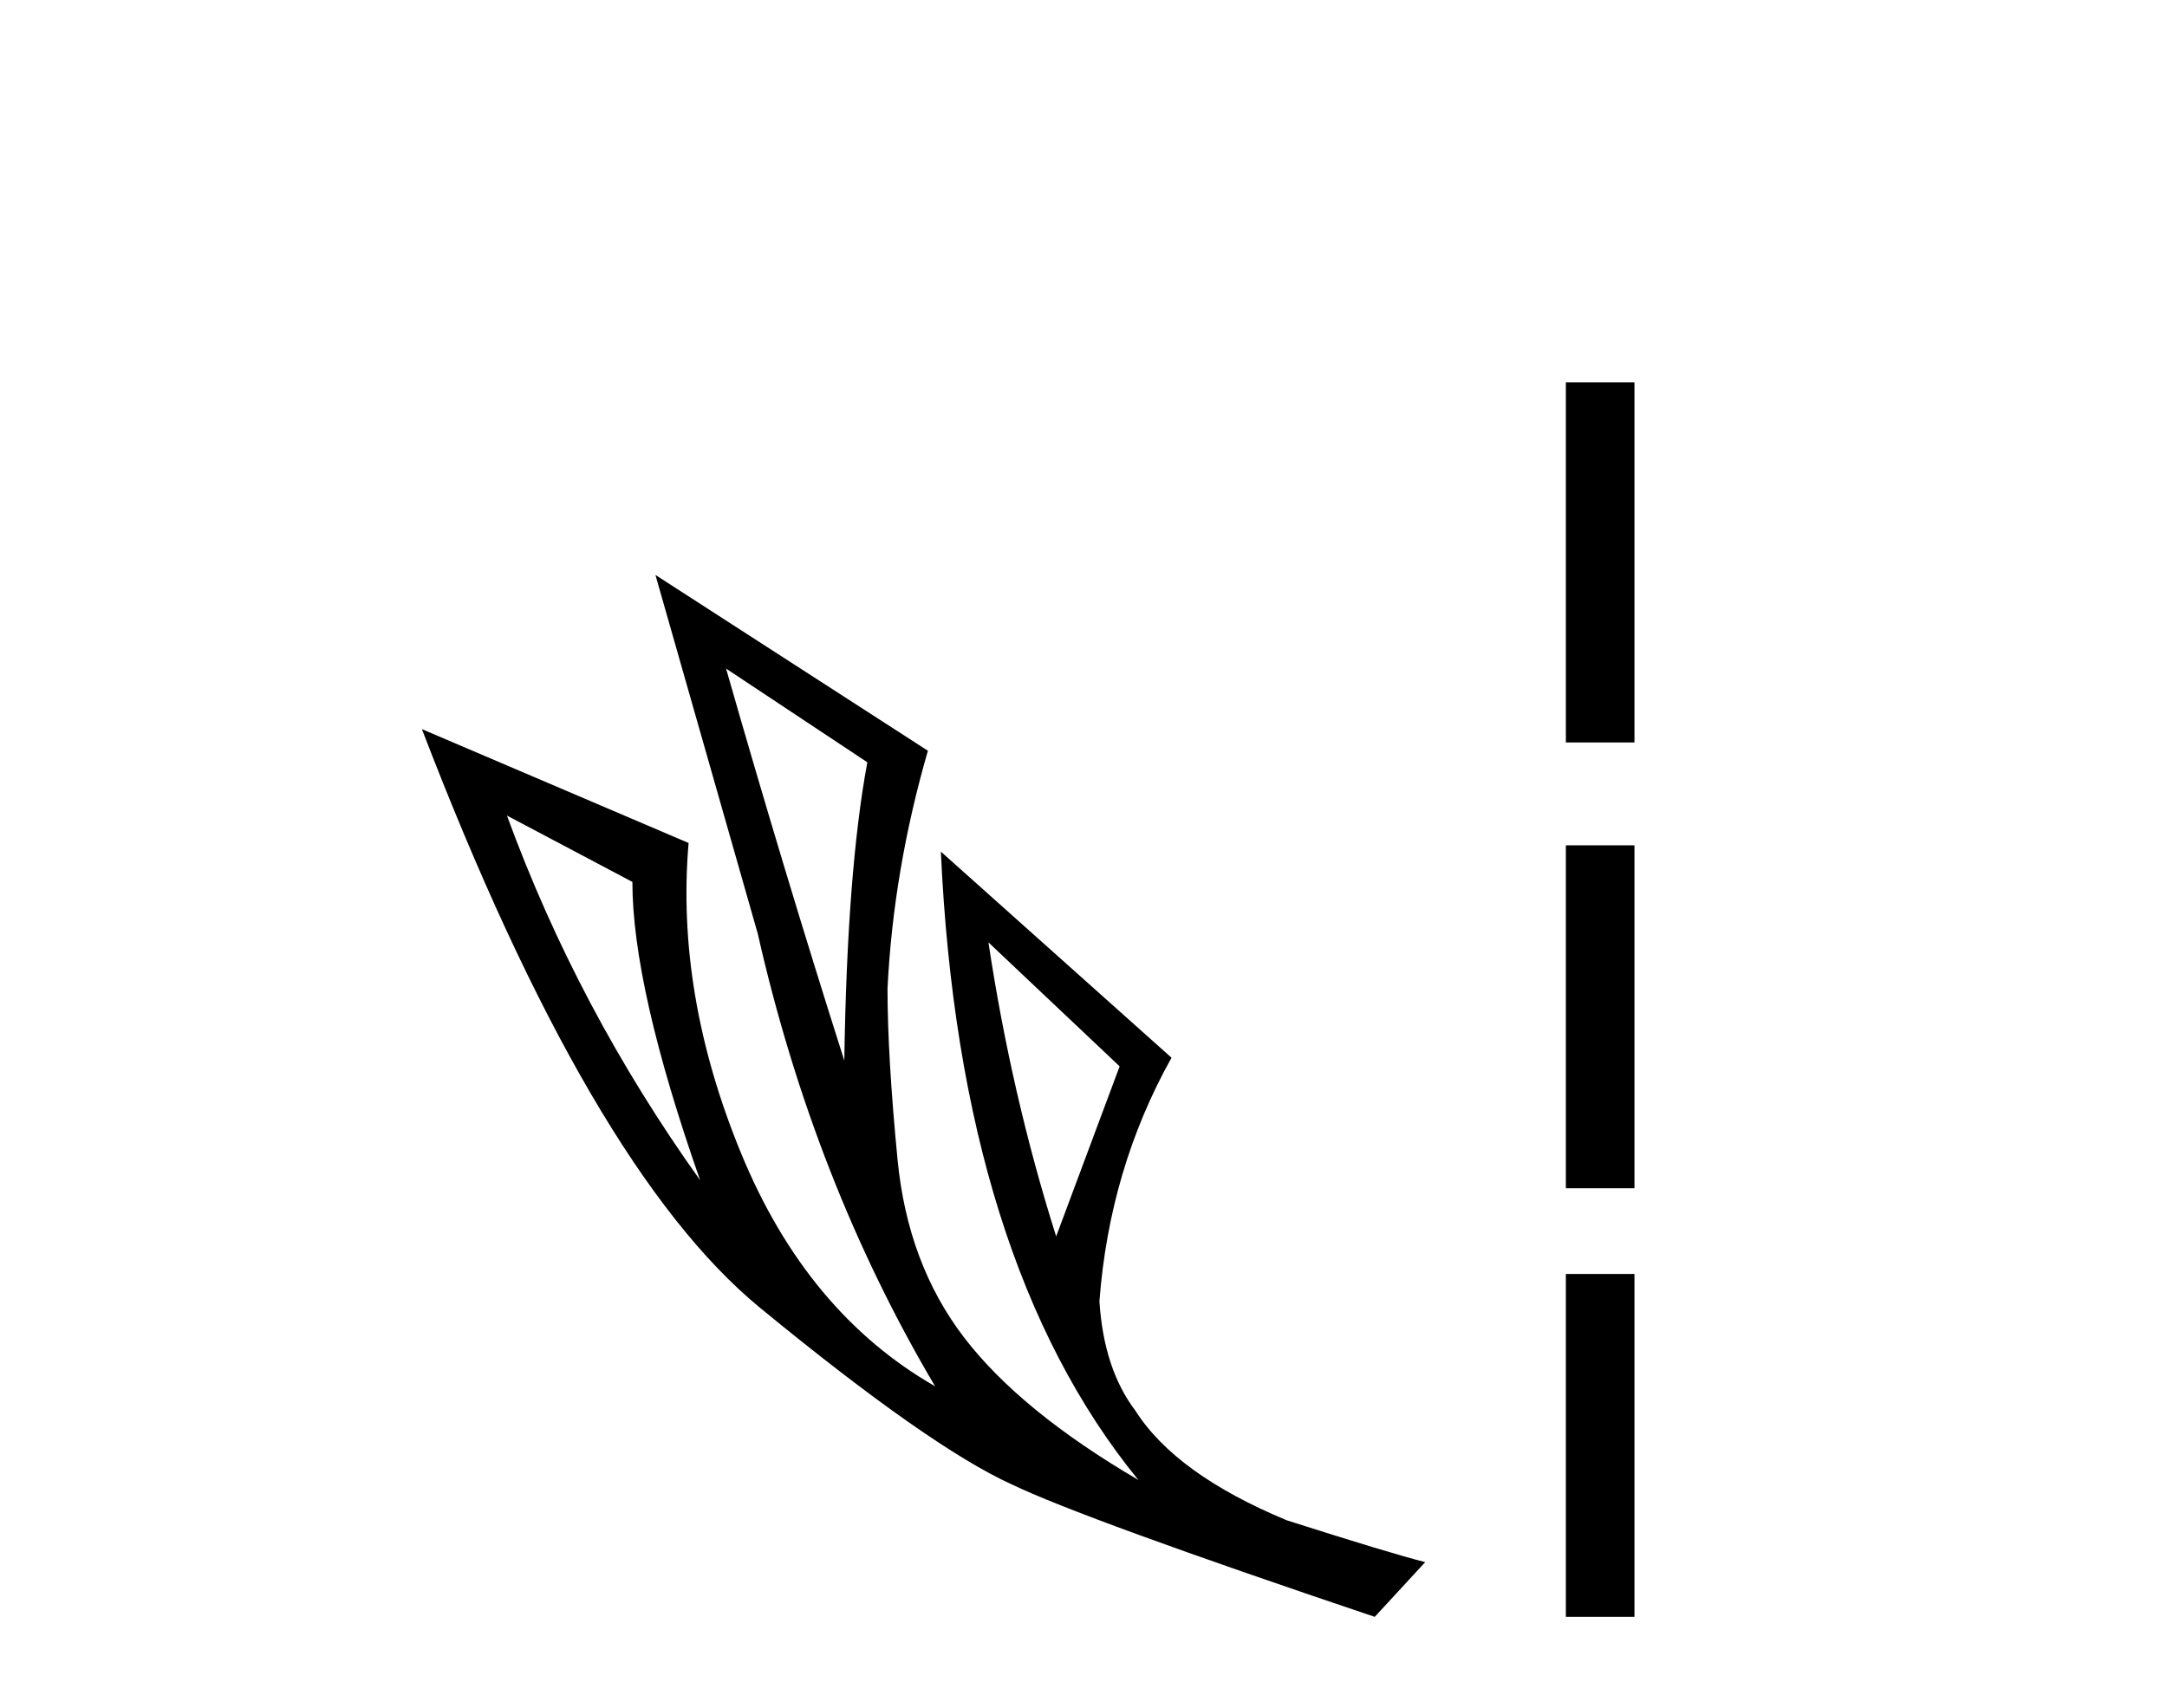
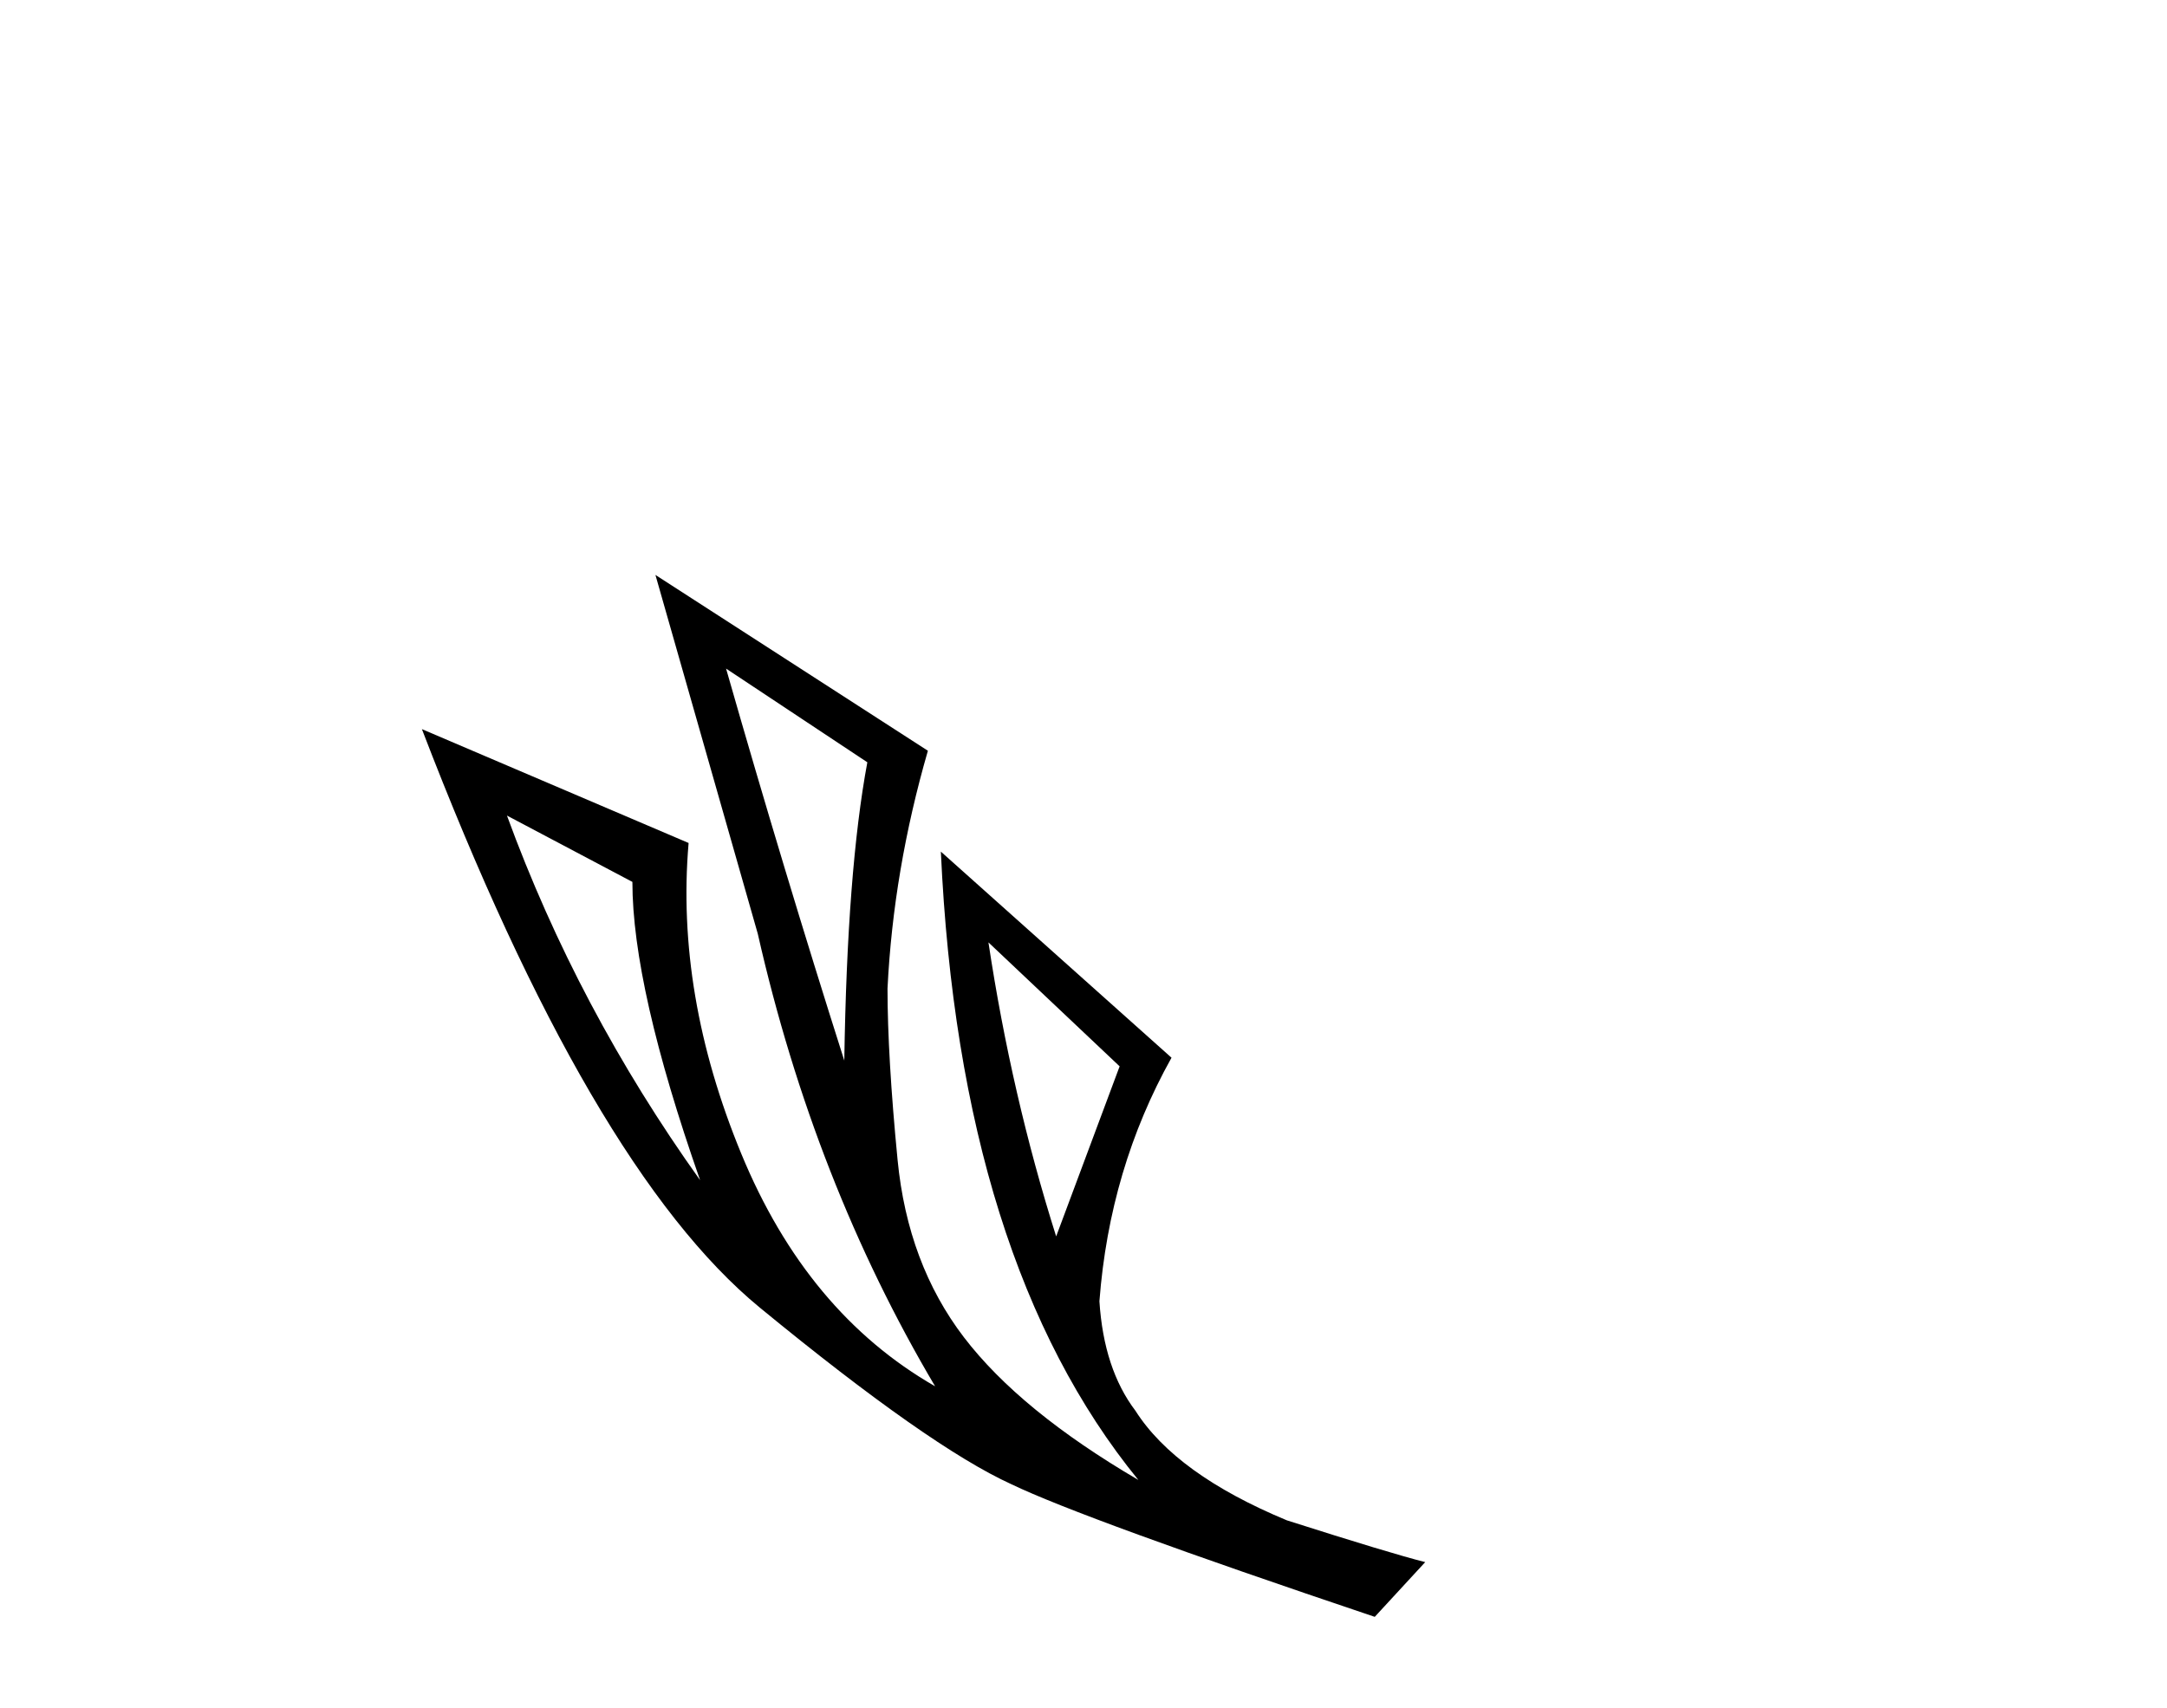
<svg xmlns="http://www.w3.org/2000/svg" width="52.0" height="41.0">
  <path d="M 17.423 16.048 L 20.813 18.297 Q 20.329 20.891 20.26 25.457 Q 18.807 20.891 17.423 16.048 ZM 12.165 19.576 L 15.175 21.168 Q 15.175 23.693 16.8 28.328 Q 13.86 24.212 12.165 19.576 ZM 23.719 22.62 L 26.867 25.595 L 25.344 29.677 Q 24.272 26.287 23.719 22.62 ZM 15.728 13.8 L 18.184 22.413 Q 19.533 28.363 22.439 33.275 Q 19.36 31.51 17.786 27.688 Q 16.212 23.866 16.524 20.234 L 10.124 17.501 Q 14.171 28.051 18.236 31.389 Q 22.3 34.728 24.272 35.627 Q 26.002 36.457 32.989 38.809 L 34.2 37.495 Q 33.37 37.287 30.879 36.492 Q 28.216 35.385 27.247 33.863 Q 26.486 32.86 26.382 31.234 Q 26.624 28.051 28.112 25.388 L 22.577 20.441 L 22.577 20.441 Q 23.027 30.265 27.316 35.523 Q 24.48 33.863 23.131 32.099 Q 21.782 30.334 21.539 27.844 Q 21.297 25.353 21.297 23.727 Q 21.436 20.891 22.266 18.02 L 15.728 13.8 Z" style="fill:#000000;stroke:none" />
-   <path d="M 37.575 9.179 L 37.575 17.821 L 39.221 17.821 L 39.221 9.179 L 37.575 9.179 M 37.575 20.29 L 37.575 28.521 L 39.221 28.521 L 39.221 20.29 L 37.575 20.29 M 37.575 30.579 L 37.575 38.809 L 39.221 38.809 L 39.221 30.579 L 37.575 30.579 Z" style="fill:#000000;stroke:none" />
</svg>